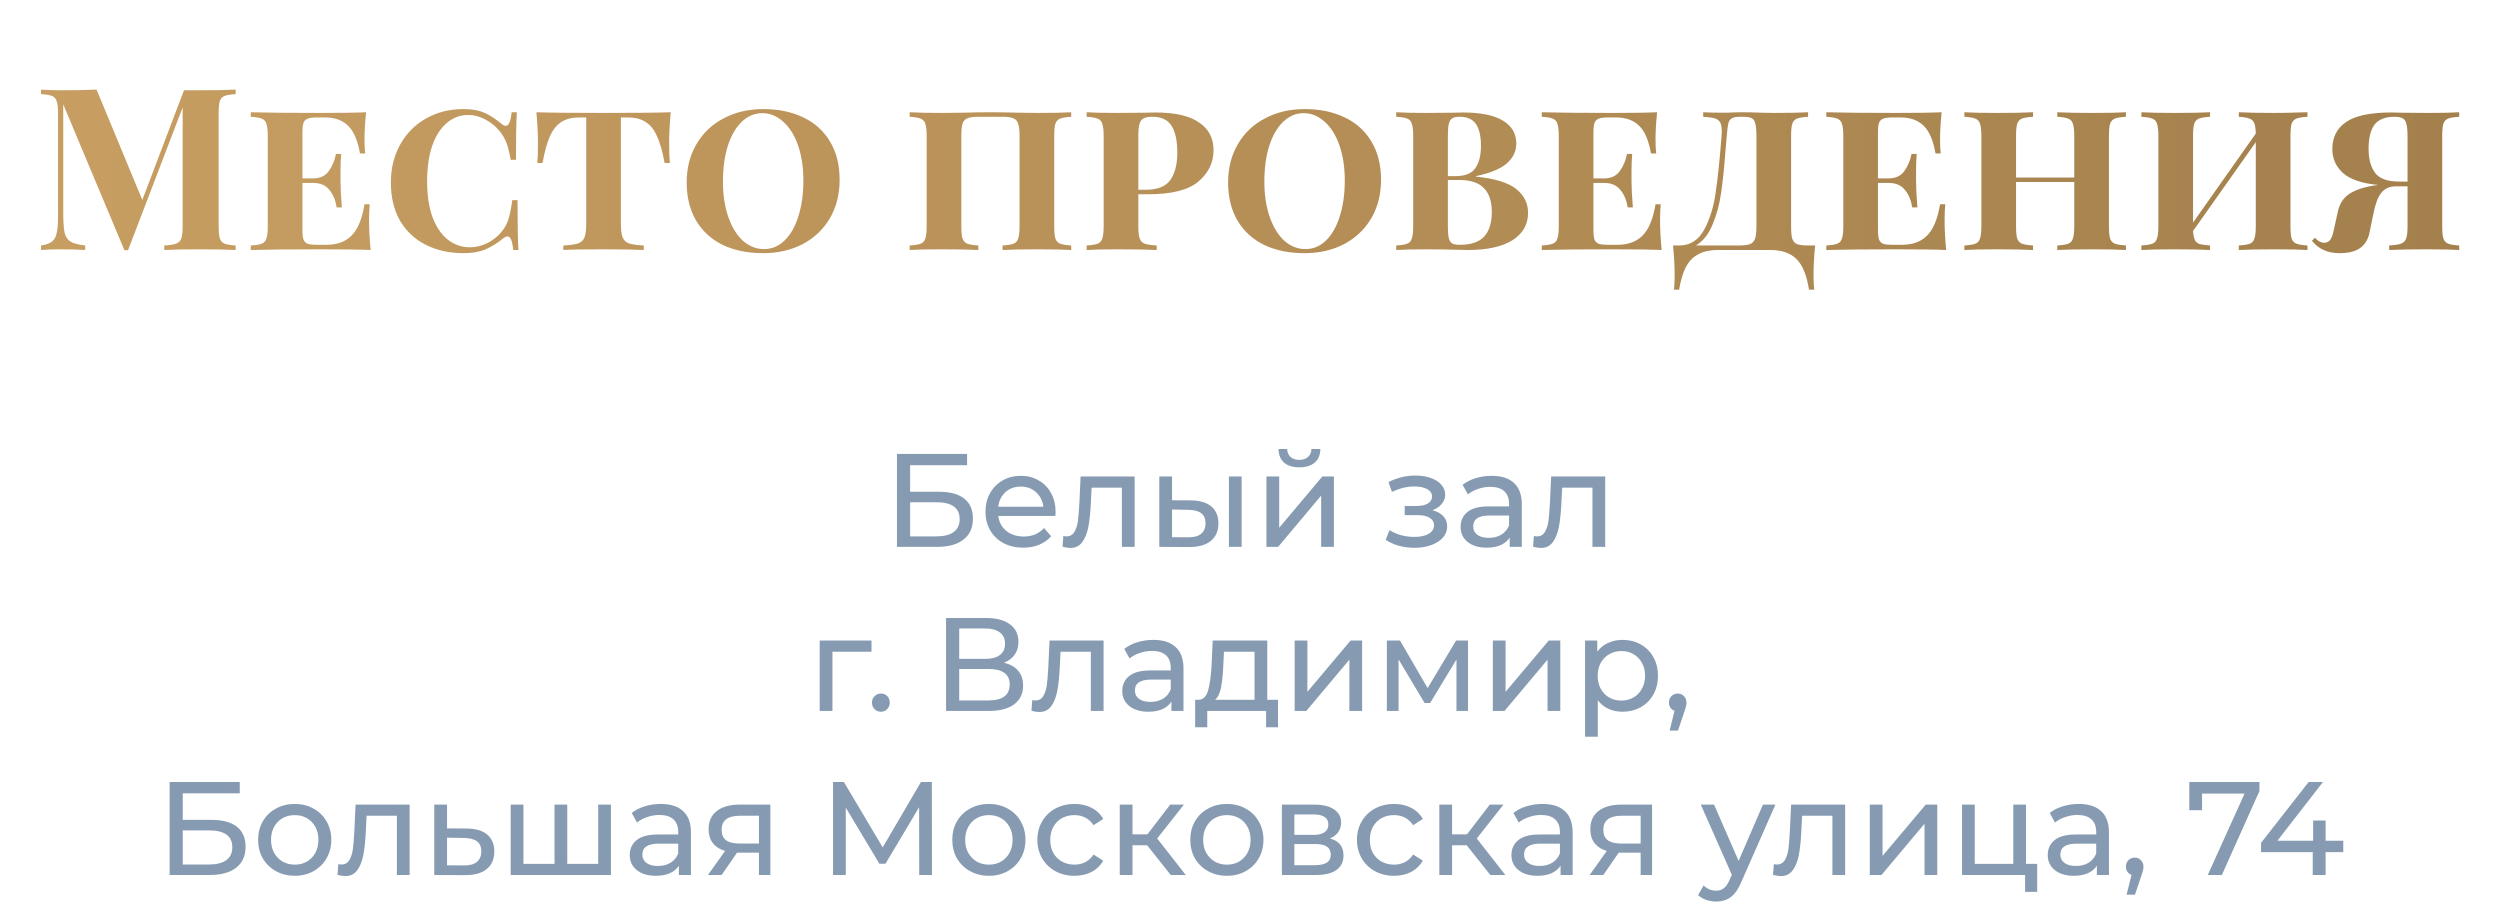
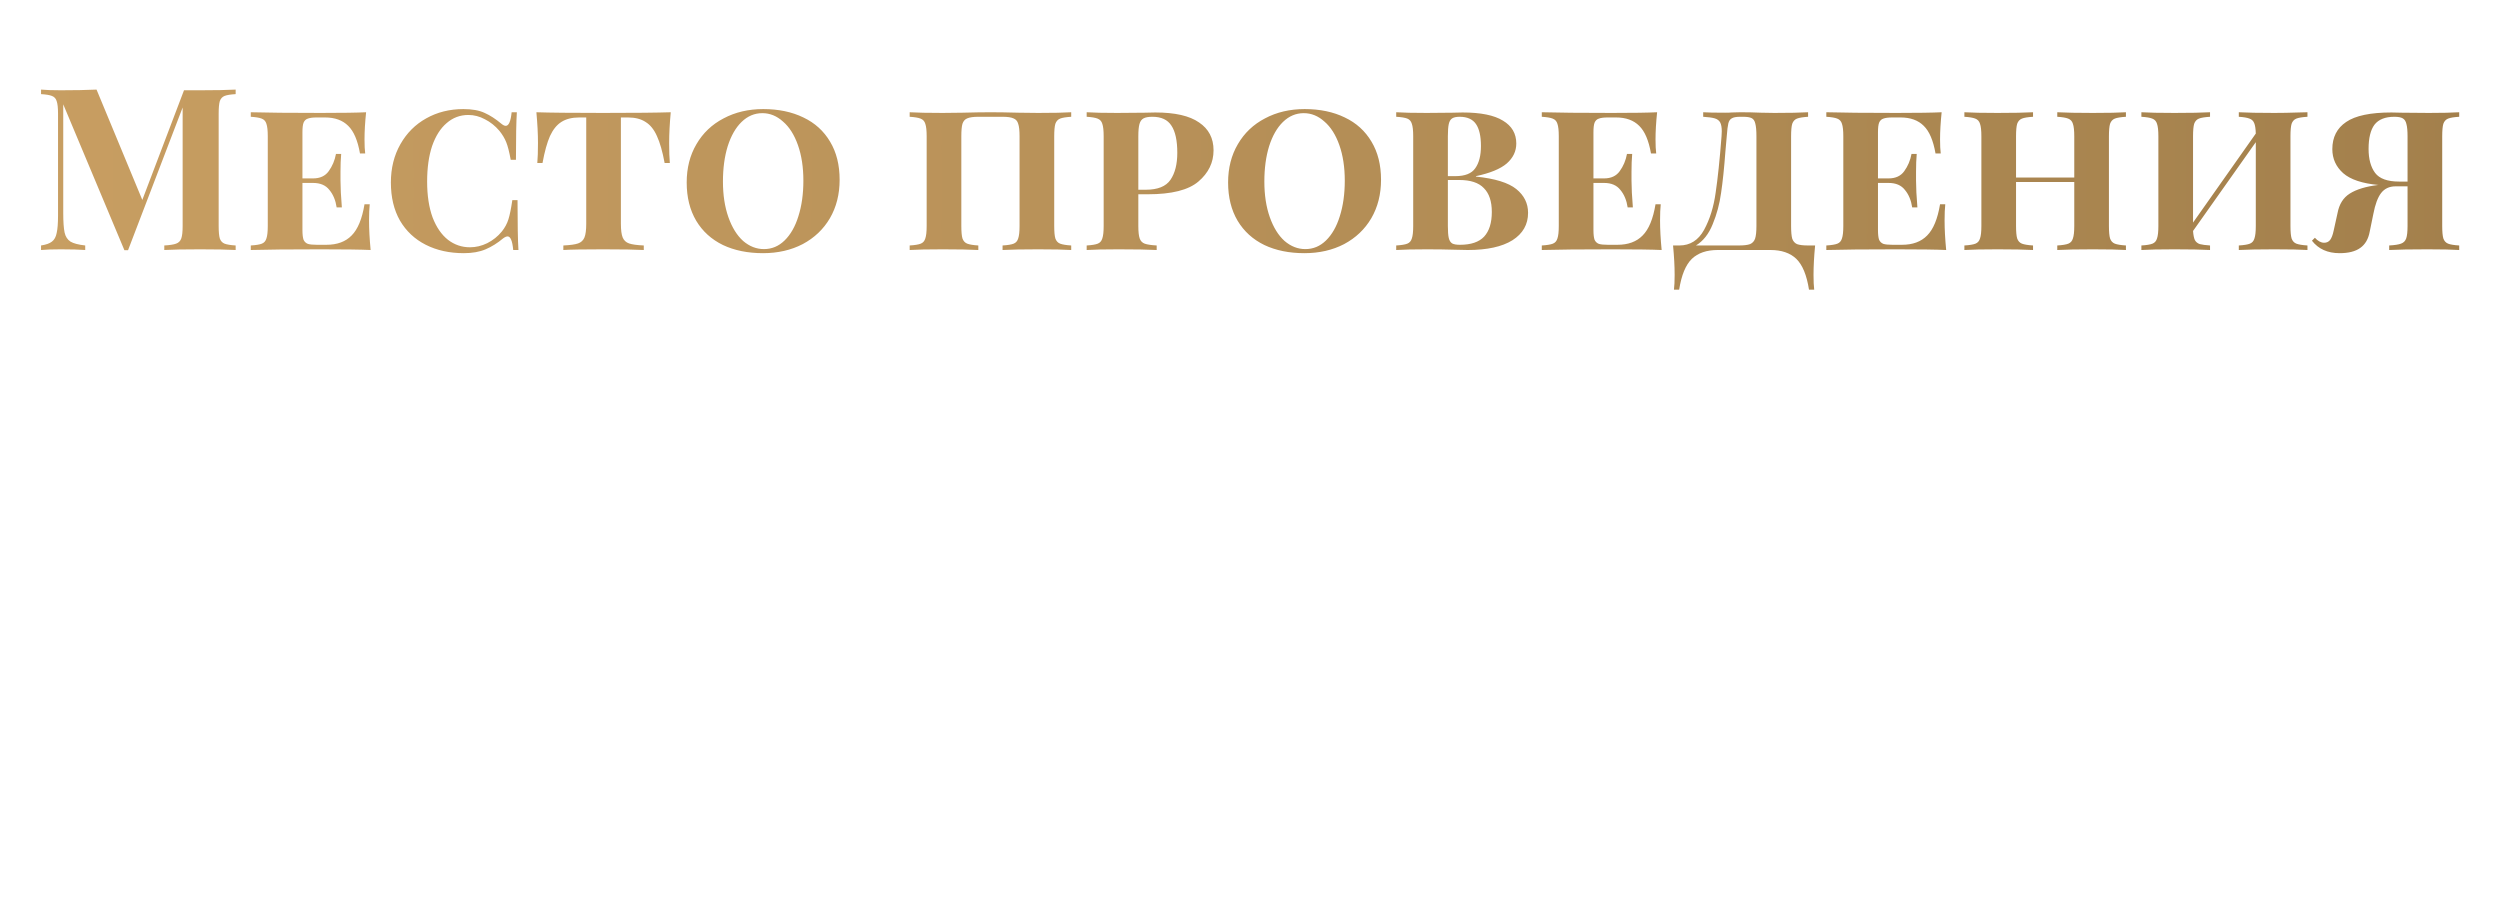
<svg xmlns="http://www.w3.org/2000/svg" width="320" height="116" viewBox="0 0 320 116" fill="none">
  <path d="M30.164 12.048C29.507 12.087 29.033 12.164 28.743 12.28C28.453 12.396 28.25 12.618 28.134 12.947C28.038 13.276 27.989 13.807 27.989 14.542V28.926C27.989 29.661 28.038 30.192 28.134 30.521C28.25 30.85 28.453 31.072 28.743 31.188C29.053 31.304 29.526 31.381 30.164 31.42V32C29.101 31.942 27.583 31.913 25.611 31.913C23.543 31.913 22.015 31.942 21.029 32V31.42C21.725 31.381 22.228 31.304 22.537 31.188C22.866 31.072 23.088 30.85 23.204 30.521C23.32 30.192 23.378 29.661 23.378 28.926V13.759L16.389 32.029H15.925L8.095 13.353V27.244C8.095 28.385 8.153 29.226 8.269 29.767C8.385 30.289 8.637 30.676 9.023 30.927C9.41 31.159 10.038 31.323 10.908 31.42V32C10.154 31.942 9.11 31.913 7.776 31.913C6.713 31.913 5.872 31.942 5.253 32V31.42C5.891 31.323 6.355 31.159 6.645 30.927C6.955 30.695 7.158 30.328 7.254 29.825C7.37 29.322 7.428 28.578 7.428 27.592V14.542C7.428 13.807 7.37 13.276 7.254 12.947C7.158 12.618 6.955 12.396 6.645 12.28C6.355 12.164 5.891 12.087 5.253 12.048V11.468C5.872 11.526 6.713 11.555 7.776 11.555C9.555 11.555 11.082 11.526 12.358 11.468L18.216 25.591L23.552 11.555H25.611C27.583 11.555 29.101 11.526 30.164 11.468V12.048ZM47.238 28.23C47.238 29.332 47.306 30.589 47.441 32C46.185 31.942 44.068 31.913 41.09 31.913C37.108 31.913 34.111 31.942 32.1 32V31.42C32.758 31.381 33.231 31.304 33.521 31.188C33.811 31.072 34.005 30.85 34.101 30.521C34.217 30.192 34.275 29.661 34.275 28.926V17.442C34.275 16.707 34.217 16.176 34.101 15.847C34.005 15.518 33.802 15.296 33.492 15.18C33.202 15.064 32.738 14.987 32.1 14.948V14.368C34.111 14.426 37.108 14.455 41.09 14.455C43.797 14.455 45.721 14.426 46.861 14.368C46.726 15.663 46.658 16.823 46.658 17.848C46.658 18.602 46.687 19.201 46.745 19.646H46.078C45.788 17.983 45.286 16.804 44.57 16.108C43.855 15.393 42.869 15.035 41.612 15.035H40.539C40.037 15.035 39.66 15.083 39.408 15.18C39.157 15.257 38.973 15.431 38.857 15.702C38.761 15.953 38.712 16.359 38.712 16.92V22.836H40.075C40.965 22.836 41.632 22.527 42.076 21.908C42.54 21.27 42.85 20.535 43.004 19.704H43.671C43.613 20.361 43.584 21.115 43.584 21.966V23.126C43.584 23.996 43.642 25.137 43.758 26.548H43.091C42.956 25.639 42.647 24.895 42.163 24.315C41.699 23.716 41.003 23.416 40.075 23.416H38.712V29.448C38.712 30.009 38.761 30.424 38.857 30.695C38.973 30.946 39.157 31.12 39.408 31.217C39.66 31.294 40.037 31.333 40.539 31.333H41.786C43.159 31.333 44.232 30.937 45.005 30.144C45.798 29.351 46.349 28.017 46.658 26.142H47.325C47.267 26.683 47.238 27.379 47.238 28.23ZM59.313 13.962C60.434 13.962 61.343 14.126 62.039 14.455C62.735 14.764 63.45 15.228 64.185 15.847C64.398 16.021 64.582 16.108 64.736 16.108C65.123 16.108 65.374 15.528 65.49 14.368H66.157C66.08 15.528 66.041 17.558 66.041 20.458H65.374C65.181 19.414 64.987 18.66 64.794 18.196C64.601 17.713 64.311 17.229 63.924 16.746C63.383 16.108 62.764 15.615 62.068 15.267C61.392 14.9 60.686 14.716 59.951 14.716C58.888 14.716 57.96 15.064 57.167 15.76C56.374 16.437 55.756 17.413 55.311 18.689C54.886 19.965 54.673 21.483 54.673 23.242C54.673 25.021 54.905 26.548 55.369 27.824C55.852 29.081 56.51 30.038 57.341 30.695C58.172 31.333 59.11 31.652 60.154 31.652C60.908 31.652 61.643 31.478 62.358 31.13C63.093 30.763 63.721 30.26 64.243 29.622C64.63 29.139 64.91 28.617 65.084 28.056C65.258 27.495 65.422 26.683 65.577 25.62H66.244C66.244 28.655 66.283 30.782 66.36 32H65.693C65.635 31.401 65.548 30.966 65.432 30.695C65.316 30.405 65.162 30.26 64.968 30.26C64.814 30.26 64.62 30.347 64.388 30.521C63.673 31.12 62.928 31.584 62.155 31.913C61.382 32.242 60.454 32.406 59.371 32.406C57.535 32.406 55.91 32.048 54.499 31.333C53.088 30.618 51.986 29.583 51.193 28.23C50.42 26.877 50.033 25.253 50.033 23.358C50.033 21.521 50.439 19.888 51.251 18.457C52.063 17.026 53.165 15.924 54.557 15.151C55.968 14.358 57.554 13.962 59.313 13.962ZM85.855 14.368C85.719 15.837 85.652 17.152 85.652 18.312C85.652 19.395 85.681 20.245 85.739 20.864H85.072C84.801 19.395 84.472 18.244 84.086 17.413C83.718 16.582 83.235 15.982 82.636 15.615C82.056 15.228 81.302 15.035 80.374 15.035H79.475V28.636C79.475 29.448 79.552 30.038 79.707 30.405C79.861 30.772 80.132 31.024 80.519 31.159C80.905 31.294 81.534 31.381 82.404 31.42V32C81.36 31.942 79.62 31.913 77.184 31.913C74.728 31.913 73.037 31.942 72.109 32V31.42C72.979 31.381 73.607 31.294 73.994 31.159C74.38 31.024 74.651 30.772 74.806 30.405C74.96 30.038 75.038 29.448 75.038 28.636V15.035H74.139C73.211 15.035 72.447 15.228 71.848 15.615C71.268 15.982 70.784 16.582 70.398 17.413C70.03 18.244 69.711 19.395 69.441 20.864H68.774C68.832 20.245 68.861 19.395 68.861 18.312C68.861 17.152 68.793 15.837 68.658 14.368C70.34 14.426 73.182 14.455 77.184 14.455C81.263 14.455 84.153 14.426 85.855 14.368ZM97.699 13.962C99.651 13.962 101.362 14.32 102.832 15.035C104.301 15.731 105.442 16.765 106.254 18.138C107.066 19.491 107.472 21.115 107.472 23.01C107.472 24.866 107.056 26.509 106.225 27.94C105.393 29.351 104.233 30.453 102.745 31.246C101.256 32.019 99.564 32.406 97.67 32.406C95.717 32.406 94.006 32.058 92.537 31.362C91.067 30.647 89.927 29.612 89.115 28.259C88.303 26.886 87.897 25.253 87.897 23.358C87.897 21.502 88.312 19.868 89.144 18.457C89.975 17.026 91.135 15.924 92.624 15.151C94.112 14.358 95.804 13.962 97.699 13.962ZM97.583 14.484C96.577 14.484 95.688 14.861 94.915 15.615C94.161 16.35 93.571 17.384 93.146 18.718C92.74 20.033 92.537 21.541 92.537 23.242C92.537 24.963 92.769 26.48 93.233 27.795C93.697 29.11 94.325 30.125 95.118 30.84C95.93 31.536 96.819 31.884 97.786 31.884C98.791 31.884 99.671 31.517 100.425 30.782C101.198 30.028 101.788 28.994 102.194 27.679C102.619 26.345 102.832 24.827 102.832 23.126C102.832 21.405 102.6 19.888 102.136 18.573C101.672 17.258 101.034 16.253 100.222 15.557C99.429 14.842 98.549 14.484 97.583 14.484ZM137.115 14.948C136.458 14.987 135.984 15.064 135.694 15.18C135.404 15.296 135.201 15.518 135.085 15.847C134.988 16.176 134.94 16.707 134.94 17.442V28.926C134.94 29.661 134.988 30.192 135.085 30.521C135.201 30.85 135.404 31.072 135.694 31.188C136.003 31.304 136.477 31.381 137.115 31.42V32C136.226 31.942 134.814 31.913 132.881 31.913C130.928 31.913 129.411 31.942 128.328 32V31.42C128.985 31.381 129.459 31.304 129.749 31.188C130.039 31.072 130.232 30.85 130.329 30.521C130.445 30.192 130.503 29.661 130.503 28.926V17.442C130.503 16.707 130.445 16.176 130.329 15.847C130.232 15.499 130.029 15.267 129.72 15.151C129.43 15.016 128.966 14.948 128.328 14.948H125.225C124.587 14.948 124.113 15.016 123.804 15.151C123.514 15.267 123.311 15.499 123.195 15.847C123.098 16.176 123.05 16.707 123.05 17.442V28.926C123.05 29.661 123.098 30.192 123.195 30.521C123.311 30.85 123.514 31.072 123.804 31.188C124.113 31.304 124.587 31.381 125.225 31.42V32C124.162 31.942 122.644 31.913 120.672 31.913C118.777 31.913 117.366 31.942 116.438 32V31.42C117.095 31.381 117.569 31.304 117.859 31.188C118.149 31.072 118.342 30.85 118.439 30.521C118.555 30.192 118.613 29.661 118.613 28.926V17.442C118.613 16.707 118.555 16.176 118.439 15.847C118.342 15.518 118.139 15.296 117.83 15.18C117.54 15.064 117.076 14.987 116.438 14.948V14.368C117.366 14.426 118.777 14.455 120.672 14.455L123.195 14.426C124.626 14.387 125.824 14.368 126.791 14.368C127.758 14.368 128.956 14.387 130.387 14.426L132.881 14.455C134.814 14.455 136.226 14.426 137.115 14.368V14.948ZM145.706 24.866V28.926C145.706 29.661 145.764 30.192 145.88 30.521C145.996 30.85 146.209 31.072 146.518 31.188C146.847 31.304 147.359 31.381 148.055 31.42V32C146.934 31.942 145.3 31.913 143.154 31.913C141.356 31.913 140.003 31.942 139.094 32V31.42C139.752 31.381 140.225 31.304 140.515 31.188C140.805 31.072 140.999 30.85 141.095 30.521C141.211 30.192 141.269 29.661 141.269 28.926V17.442C141.269 16.707 141.211 16.176 141.095 15.847C140.999 15.518 140.796 15.296 140.486 15.18C140.196 15.064 139.732 14.987 139.094 14.948V14.368C140.003 14.426 141.298 14.455 142.98 14.455L146.489 14.426C146.895 14.407 147.359 14.397 147.881 14.397C150.395 14.397 152.26 14.822 153.478 15.673C154.716 16.504 155.334 17.693 155.334 19.24C155.334 20.806 154.687 22.14 153.391 23.242C152.115 24.325 149.969 24.866 146.953 24.866H145.706ZM147.504 14.948C147.002 14.948 146.625 15.016 146.373 15.151C146.122 15.286 145.948 15.528 145.851 15.876C145.755 16.224 145.706 16.746 145.706 17.442V24.286H146.663C148.191 24.286 149.244 23.861 149.824 23.01C150.404 22.159 150.694 21.009 150.694 19.559C150.694 17.993 150.443 16.833 149.94 16.079C149.457 15.325 148.645 14.948 147.504 14.948ZM166.999 13.962C168.951 13.962 170.662 14.32 172.132 15.035C173.601 15.731 174.742 16.765 175.554 18.138C176.366 19.491 176.772 21.115 176.772 23.01C176.772 24.866 176.356 26.509 175.525 27.94C174.693 29.351 173.533 30.453 172.045 31.246C170.556 32.019 168.864 32.406 166.97 32.406C165.017 32.406 163.306 32.058 161.837 31.362C160.367 30.647 159.227 29.612 158.415 28.259C157.603 26.886 157.197 25.253 157.197 23.358C157.197 21.502 157.612 19.868 158.444 18.457C159.275 17.026 160.435 15.924 161.924 15.151C163.412 14.358 165.104 13.962 166.999 13.962ZM166.883 14.484C165.877 14.484 164.988 14.861 164.215 15.615C163.461 16.35 162.871 17.384 162.446 18.718C162.04 20.033 161.837 21.541 161.837 23.242C161.837 24.963 162.069 26.48 162.533 27.795C162.997 29.11 163.625 30.125 164.418 30.84C165.23 31.536 166.119 31.884 167.086 31.884C168.091 31.884 168.971 31.517 169.725 30.782C170.498 30.028 171.088 28.994 171.494 27.679C171.919 26.345 172.132 24.827 172.132 23.126C172.132 21.405 171.9 19.888 171.436 18.573C170.972 17.258 170.334 16.253 169.522 15.557C168.729 14.842 167.849 14.484 166.883 14.484ZM188.923 22.604C191.359 22.855 193.079 23.387 194.085 24.199C195.09 25.011 195.593 26.026 195.593 27.244C195.593 28.733 194.926 29.902 193.592 30.753C192.258 31.584 190.353 32 187.879 32C187.337 32 186.873 31.99 186.487 31.971C185.172 31.932 183.896 31.913 182.659 31.913C180.938 31.913 179.623 31.942 178.715 32V31.42C179.372 31.381 179.846 31.304 180.136 31.188C180.426 31.072 180.619 30.85 180.716 30.521C180.832 30.192 180.89 29.661 180.89 28.926V17.442C180.89 16.707 180.832 16.176 180.716 15.847C180.619 15.518 180.426 15.296 180.136 15.18C179.846 15.064 179.372 14.987 178.715 14.948V14.368C179.623 14.426 180.919 14.455 182.601 14.455L185.907 14.426C186.293 14.407 186.728 14.397 187.212 14.397C189.532 14.397 191.252 14.745 192.374 15.441C193.514 16.118 194.085 17.094 194.085 18.37C194.085 19.356 193.679 20.207 192.867 20.922C192.055 21.618 190.74 22.159 188.923 22.546V22.604ZM186.835 14.948C186.409 14.948 186.09 15.016 185.878 15.151C185.665 15.286 185.52 15.528 185.443 15.876C185.365 16.224 185.327 16.746 185.327 17.442V22.546H186.284C187.521 22.546 188.372 22.208 188.836 21.531C189.319 20.854 189.561 19.907 189.561 18.689C189.561 17.432 189.348 16.495 188.923 15.876C188.497 15.257 187.801 14.948 186.835 14.948ZM186.864 31.333C188.275 31.333 189.309 30.985 189.967 30.289C190.624 29.574 190.953 28.52 190.953 27.128C190.953 25.775 190.614 24.76 189.938 24.083C189.28 23.387 188.227 23.039 186.777 23.039H185.327V28.926C185.327 29.622 185.365 30.134 185.443 30.463C185.52 30.792 185.665 31.024 185.878 31.159C186.09 31.275 186.419 31.333 186.864 31.333ZM212.487 28.23C212.487 29.332 212.555 30.589 212.69 32C211.434 31.942 209.317 31.913 206.339 31.913C202.357 31.913 199.36 31.942 197.349 32V31.42C198.007 31.381 198.48 31.304 198.77 31.188C199.06 31.072 199.254 30.85 199.35 30.521C199.466 30.192 199.524 29.661 199.524 28.926V17.442C199.524 16.707 199.466 16.176 199.35 15.847C199.254 15.518 199.051 15.296 198.741 15.18C198.451 15.064 197.987 14.987 197.349 14.948V14.368C199.36 14.426 202.357 14.455 206.339 14.455C209.046 14.455 210.97 14.426 212.11 14.368C211.975 15.663 211.907 16.823 211.907 17.848C211.907 18.602 211.936 19.201 211.994 19.646H211.327C211.037 17.983 210.535 16.804 209.819 16.108C209.104 15.393 208.118 15.035 206.861 15.035H205.788C205.286 15.035 204.909 15.083 204.657 15.18C204.406 15.257 204.222 15.431 204.106 15.702C204.01 15.953 203.961 16.359 203.961 16.92V22.836H205.324C206.214 22.836 206.881 22.527 207.325 21.908C207.789 21.27 208.099 20.535 208.253 19.704H208.92C208.862 20.361 208.833 21.115 208.833 21.966V23.126C208.833 23.996 208.891 25.137 209.007 26.548H208.34C208.205 25.639 207.896 24.895 207.412 24.315C206.948 23.716 206.252 23.416 205.324 23.416H203.961V29.448C203.961 30.009 204.01 30.424 204.106 30.695C204.222 30.946 204.406 31.12 204.657 31.217C204.909 31.294 205.286 31.333 205.788 31.333H207.035C208.408 31.333 209.481 30.937 210.254 30.144C211.047 29.351 211.598 28.017 211.907 26.142H212.574C212.516 26.683 212.487 27.379 212.487 28.23ZM232.334 31.42C232.199 32.831 232.131 34.088 232.131 35.19C232.131 35.983 232.16 36.611 232.218 37.075H231.551C231.261 35.219 230.72 33.904 229.927 33.131C229.134 32.377 228.032 32 226.621 32H219.864C218.453 32 217.351 32.377 216.558 33.131C215.765 33.904 215.224 35.219 214.934 37.075H214.267C214.325 36.611 214.354 35.983 214.354 35.19C214.354 34.088 214.286 32.831 214.151 31.42H214.963C216.336 31.42 217.389 30.753 218.124 29.419C218.859 28.066 219.352 26.48 219.603 24.663C219.874 22.846 220.125 20.439 220.357 17.442C220.376 17.287 220.386 17.075 220.386 16.804C220.386 16.301 220.318 15.924 220.183 15.673C220.048 15.422 219.816 15.248 219.487 15.151C219.158 15.054 218.665 14.987 218.008 14.948V14.368C218.53 14.407 219.468 14.426 220.821 14.426C221.208 14.426 221.488 14.416 221.662 14.397L222.793 14.368C223.624 14.368 224.504 14.387 225.432 14.426L227.114 14.455C229.009 14.455 230.449 14.426 231.435 14.368V14.948C230.797 14.987 230.323 15.064 230.014 15.18C229.724 15.296 229.521 15.518 229.405 15.847C229.308 16.176 229.26 16.707 229.26 17.442V28.926C229.26 29.661 229.308 30.202 229.405 30.55C229.521 30.879 229.724 31.111 230.014 31.246C230.323 31.362 230.797 31.42 231.435 31.42H232.334ZM224.823 17.442C224.823 16.707 224.775 16.166 224.678 15.818C224.601 15.47 224.446 15.238 224.214 15.122C223.982 15.006 223.615 14.948 223.112 14.948H222.735C222.232 14.948 221.875 15.016 221.662 15.151C221.449 15.267 221.304 15.48 221.227 15.789C221.15 16.098 221.082 16.649 221.024 17.442L220.85 19.414C220.695 21.502 220.512 23.261 220.299 24.692C220.106 26.103 219.748 27.437 219.226 28.694C218.723 29.951 218.008 30.859 217.08 31.42H222.561C223.218 31.42 223.702 31.362 224.011 31.246C224.32 31.111 224.533 30.879 224.649 30.55C224.765 30.202 224.823 29.661 224.823 28.926V17.442ZM248.907 28.23C248.907 29.332 248.975 30.589 249.11 32C247.854 31.942 245.737 31.913 242.759 31.913C238.777 31.913 235.78 31.942 233.769 32V31.42C234.427 31.381 234.9 31.304 235.19 31.188C235.48 31.072 235.674 30.85 235.77 30.521C235.886 30.192 235.944 29.661 235.944 28.926V17.442C235.944 16.707 235.886 16.176 235.77 15.847C235.674 15.518 235.471 15.296 235.161 15.18C234.871 15.064 234.407 14.987 233.769 14.948V14.368C235.78 14.426 238.777 14.455 242.759 14.455C245.466 14.455 247.39 14.426 248.53 14.368C248.395 15.663 248.327 16.823 248.327 17.848C248.327 18.602 248.356 19.201 248.414 19.646H247.747C247.457 17.983 246.955 16.804 246.239 16.108C245.524 15.393 244.538 15.035 243.281 15.035H242.208C241.706 15.035 241.329 15.083 241.077 15.18C240.826 15.257 240.642 15.431 240.526 15.702C240.43 15.953 240.381 16.359 240.381 16.92V22.836H241.744C242.634 22.836 243.301 22.527 243.745 21.908C244.209 21.27 244.519 20.535 244.673 19.704H245.34C245.282 20.361 245.253 21.115 245.253 21.966V23.126C245.253 23.996 245.311 25.137 245.427 26.548H244.76C244.625 25.639 244.316 24.895 243.832 24.315C243.368 23.716 242.672 23.416 241.744 23.416H240.381V29.448C240.381 30.009 240.43 30.424 240.526 30.695C240.642 30.946 240.826 31.12 241.077 31.217C241.329 31.294 241.706 31.333 242.208 31.333H243.455C244.828 31.333 245.901 30.937 246.674 30.144C247.467 29.351 248.018 28.017 248.327 26.142H248.994C248.936 26.683 248.907 27.379 248.907 28.23ZM272.118 14.948C271.461 14.987 270.987 15.064 270.697 15.18C270.407 15.296 270.204 15.518 270.088 15.847C269.991 16.176 269.943 16.707 269.943 17.442V28.926C269.943 29.661 269.991 30.192 270.088 30.521C270.204 30.85 270.407 31.072 270.697 31.188C271.006 31.304 271.48 31.381 272.118 31.42V32C271.229 31.942 269.817 31.913 267.884 31.913C265.931 31.913 264.414 31.942 263.331 32V31.42C263.988 31.381 264.462 31.304 264.752 31.188C265.042 31.072 265.235 30.85 265.332 30.521C265.448 30.192 265.506 29.661 265.506 28.926V23.3H258.053V28.926C258.053 29.661 258.101 30.192 258.198 30.521C258.314 30.85 258.517 31.072 258.807 31.188C259.116 31.304 259.59 31.381 260.228 31.42V32C259.165 31.942 257.647 31.913 255.675 31.913C253.78 31.913 252.369 31.942 251.441 32V31.42C252.098 31.381 252.572 31.304 252.862 31.188C253.152 31.072 253.345 30.85 253.442 30.521C253.558 30.192 253.616 29.661 253.616 28.926V17.442C253.616 16.707 253.558 16.176 253.442 15.847C253.345 15.518 253.142 15.296 252.833 15.18C252.543 15.064 252.079 14.987 251.441 14.948V14.368C252.369 14.426 253.78 14.455 255.675 14.455C257.647 14.455 259.165 14.426 260.228 14.368V14.948C259.571 14.987 259.097 15.064 258.807 15.18C258.517 15.296 258.314 15.518 258.198 15.847C258.101 16.176 258.053 16.707 258.053 17.442V22.72H265.506V17.442C265.506 16.707 265.448 16.176 265.332 15.847C265.235 15.518 265.032 15.296 264.723 15.18C264.433 15.064 263.969 14.987 263.331 14.948V14.368C264.414 14.426 265.931 14.455 267.884 14.455C269.817 14.455 271.229 14.426 272.118 14.368V14.948ZM295.354 14.948C294.697 14.987 294.223 15.064 293.933 15.18C293.643 15.296 293.44 15.518 293.324 15.847C293.228 16.176 293.179 16.707 293.179 17.442V28.926C293.179 29.661 293.228 30.192 293.324 30.521C293.44 30.85 293.643 31.072 293.933 31.188C294.243 31.304 294.716 31.381 295.354 31.42V32C294.465 31.942 293.054 31.913 291.12 31.913C289.168 31.913 287.65 31.942 286.567 32V31.42C287.225 31.381 287.698 31.304 287.988 31.188C288.278 31.072 288.472 30.85 288.568 30.521C288.684 30.192 288.742 29.661 288.742 28.926V18.196L280.709 29.564C280.748 30.086 280.825 30.473 280.941 30.724C281.077 30.975 281.289 31.149 281.579 31.246C281.869 31.323 282.304 31.381 282.884 31.42V32C281.821 31.942 280.303 31.913 278.331 31.913C276.437 31.913 275.025 31.942 274.097 32V31.42C274.755 31.381 275.228 31.304 275.518 31.188C275.808 31.072 276.002 30.85 276.098 30.521C276.214 30.192 276.272 29.661 276.272 28.926V17.442C276.272 16.707 276.214 16.176 276.098 15.847C276.002 15.518 275.799 15.296 275.489 15.18C275.199 15.064 274.735 14.987 274.097 14.948V14.368C275.025 14.426 276.437 14.455 278.331 14.455C280.303 14.455 281.821 14.426 282.884 14.368V14.948C282.227 14.987 281.753 15.064 281.463 15.18C281.173 15.296 280.97 15.518 280.854 15.847C280.758 16.176 280.709 16.707 280.709 17.442V28.491L288.742 17.094C288.723 16.475 288.655 16.031 288.539 15.76C288.423 15.47 288.22 15.277 287.93 15.18C287.64 15.064 287.186 14.987 286.567 14.948V14.368C287.631 14.426 289.148 14.455 291.12 14.455C292.048 14.455 293.073 14.436 294.194 14.397C294.523 14.378 294.91 14.368 295.354 14.368V14.948ZM314.778 14.948C314.121 14.987 313.647 15.064 313.357 15.18C313.067 15.296 312.864 15.518 312.748 15.847C312.651 16.176 312.603 16.707 312.603 17.442V28.926C312.603 29.661 312.651 30.192 312.748 30.521C312.864 30.85 313.067 31.072 313.357 31.188C313.647 31.304 314.121 31.381 314.778 31.42V32C313.889 31.942 312.535 31.913 310.718 31.913C308.591 31.913 306.958 31.942 305.817 32V31.42C306.513 31.381 307.016 31.304 307.325 31.188C307.654 31.072 307.876 30.85 307.992 30.521C308.108 30.192 308.166 29.661 308.166 28.926V23.851H306.629C305.836 23.851 305.218 24.141 304.773 24.721C304.348 25.282 304.019 26.171 303.787 27.389L303.323 29.651C303.149 30.598 302.743 31.294 302.105 31.739C301.486 32.184 300.607 32.406 299.466 32.406C297.939 32.406 296.759 31.874 295.928 30.811L296.305 30.434C296.692 30.859 297.088 31.072 297.494 31.072C297.803 31.072 298.055 30.956 298.248 30.724C298.441 30.473 298.596 30.067 298.712 29.506L299.205 27.273C299.418 26.132 299.94 25.301 300.771 24.779C301.622 24.238 302.83 23.87 304.396 23.677H304.454C302.366 23.484 300.858 22.981 299.93 22.169C299.002 21.338 298.538 20.313 298.538 19.095C298.538 17.568 299.128 16.408 300.307 15.615C301.486 14.803 303.42 14.397 306.107 14.397C306.61 14.397 307.054 14.407 307.441 14.426L310.892 14.455C312.574 14.455 313.869 14.426 314.778 14.368V14.948ZM303.178 19.066C303.178 20.361 303.458 21.386 304.019 22.14C304.58 22.875 305.604 23.242 307.093 23.242H308.166V17.442C308.166 16.746 308.118 16.224 308.021 15.876C307.944 15.528 307.789 15.286 307.557 15.151C307.325 15.016 306.967 14.948 306.484 14.948C305.305 14.948 304.454 15.286 303.932 15.963C303.429 16.64 303.178 17.674 303.178 19.066Z" fill="url(#paint0_linear_3103_5501)" />
-   <path d="M114.812 58.1H123.788V59.545H116.495V62.945H120.201C121.618 62.945 122.695 63.24 123.431 63.829C124.168 64.418 124.536 65.268 124.536 66.379C124.536 67.546 124.134 68.442 123.329 69.065C122.536 69.688 121.397 70 119.912 70H114.812V58.1ZM119.844 68.657C120.819 68.657 121.561 68.47 122.071 68.096C122.581 67.722 122.836 67.172 122.836 66.447C122.836 65.008 121.839 64.288 119.844 64.288H116.495V68.657H119.844ZM135.118 65.546C135.118 65.671 135.107 65.835 135.084 66.039H127.774C127.876 66.832 128.222 67.473 128.811 67.96C129.412 68.436 130.154 68.674 131.038 68.674C132.115 68.674 132.982 68.311 133.639 67.586L134.54 68.64C134.132 69.116 133.622 69.479 133.01 69.728C132.409 69.977 131.735 70.102 130.987 70.102C130.035 70.102 129.191 69.909 128.454 69.524C127.717 69.127 127.145 68.578 126.737 67.875C126.34 67.172 126.142 66.379 126.142 65.495C126.142 64.622 126.335 63.835 126.72 63.132C127.117 62.429 127.655 61.885 128.335 61.5C129.026 61.103 129.803 60.905 130.664 60.905C131.525 60.905 132.29 61.103 132.959 61.5C133.639 61.885 134.166 62.429 134.54 63.132C134.925 63.835 135.118 64.639 135.118 65.546ZM130.664 62.282C129.882 62.282 129.225 62.52 128.692 62.996C128.171 63.472 127.865 64.095 127.774 64.866H133.554C133.463 64.107 133.152 63.489 132.619 63.013C132.098 62.526 131.446 62.282 130.664 62.282ZM145.235 60.99V70H143.603V62.418H139.727L139.625 64.424C139.569 65.637 139.461 66.651 139.302 67.467C139.144 68.272 138.883 68.918 138.52 69.405C138.158 69.892 137.653 70.136 137.007 70.136C136.713 70.136 136.378 70.085 136.004 69.983L136.106 68.606C136.254 68.64 136.39 68.657 136.514 68.657C136.968 68.657 137.308 68.459 137.534 68.062C137.761 67.665 137.908 67.195 137.976 66.651C138.044 66.107 138.107 65.331 138.163 64.322L138.316 60.99H145.235ZM152.454 64.05C153.587 64.061 154.454 64.322 155.055 64.832C155.656 65.342 155.956 66.062 155.956 66.991C155.956 67.966 155.627 68.719 154.97 69.252C154.324 69.773 153.395 70.028 152.182 70.017L148.391 70V60.99H150.023V64.033L152.454 64.05ZM157.299 60.99H158.931V70H157.299V60.99ZM152.063 68.776C152.8 68.787 153.355 68.64 153.729 68.334C154.114 68.028 154.307 67.575 154.307 66.974C154.307 66.385 154.12 65.954 153.746 65.682C153.372 65.41 152.811 65.268 152.063 65.257L150.023 65.223V68.759L152.063 68.776ZM162.104 60.99H163.736V67.552L169.261 60.99H170.74V70H169.108V63.438L163.6 70H162.104V60.99ZM166.32 59.817C165.481 59.817 164.83 59.619 164.365 59.222C163.9 58.814 163.662 58.23 163.651 57.471H164.756C164.767 57.89 164.909 58.23 165.181 58.491C165.464 58.74 165.838 58.865 166.303 58.865C166.768 58.865 167.142 58.74 167.425 58.491C167.708 58.23 167.856 57.89 167.867 57.471H169.006C168.995 58.23 168.751 58.814 168.275 59.222C167.799 59.619 167.147 59.817 166.32 59.817ZM183.352 65.308C183.953 65.467 184.417 65.722 184.746 66.073C185.075 66.424 185.239 66.861 185.239 67.382C185.239 67.915 185.058 68.391 184.695 68.81C184.332 69.218 183.828 69.541 183.182 69.779C182.547 70.006 181.833 70.119 181.04 70.119C180.371 70.119 179.714 70.034 179.068 69.864C178.433 69.683 177.867 69.428 177.368 69.099L177.861 67.858C178.292 68.13 178.785 68.345 179.34 68.504C179.895 68.651 180.456 68.725 181.023 68.725C181.794 68.725 182.406 68.595 182.859 68.334C183.324 68.062 183.556 67.699 183.556 67.246C183.556 66.827 183.369 66.504 182.995 66.277C182.632 66.05 182.117 65.937 181.448 65.937H179.799V64.764H181.329C181.941 64.764 182.423 64.656 182.774 64.441C183.125 64.226 183.301 63.931 183.301 63.557C183.301 63.149 183.091 62.832 182.672 62.605C182.264 62.378 181.709 62.265 181.006 62.265C180.111 62.265 179.164 62.497 178.167 62.962L177.725 61.704C178.824 61.149 179.975 60.871 181.176 60.871C181.901 60.871 182.553 60.973 183.131 61.177C183.709 61.381 184.162 61.67 184.491 62.044C184.82 62.418 184.984 62.843 184.984 63.319C184.984 63.761 184.837 64.158 184.542 64.509C184.247 64.86 183.851 65.127 183.352 65.308ZM190.933 60.905C192.18 60.905 193.132 61.211 193.789 61.823C194.458 62.435 194.792 63.347 194.792 64.56V70H193.245V68.81C192.973 69.229 192.582 69.552 192.072 69.779C191.573 69.994 190.978 70.102 190.287 70.102C189.278 70.102 188.468 69.858 187.856 69.371C187.255 68.884 186.955 68.243 186.955 67.45C186.955 66.657 187.244 66.022 187.822 65.546C188.4 65.059 189.318 64.815 190.576 64.815H193.16V64.492C193.16 63.789 192.956 63.251 192.548 62.877C192.14 62.503 191.539 62.316 190.746 62.316C190.213 62.316 189.692 62.407 189.182 62.588C188.672 62.758 188.241 62.99 187.89 63.285L187.21 62.061C187.675 61.687 188.23 61.404 188.876 61.211C189.522 61.007 190.208 60.905 190.933 60.905ZM190.559 68.844C191.182 68.844 191.721 68.708 192.174 68.436C192.627 68.153 192.956 67.756 193.16 67.246V65.988H190.644C189.261 65.988 188.57 66.453 188.57 67.382C188.57 67.835 188.746 68.192 189.097 68.453C189.448 68.714 189.936 68.844 190.559 68.844ZM205.466 60.99V70H203.834V62.418H199.958L199.856 64.424C199.799 65.637 199.692 66.651 199.533 67.467C199.374 68.272 199.114 68.918 198.751 69.405C198.388 69.892 197.884 70.136 197.238 70.136C196.943 70.136 196.609 70.085 196.235 69.983L196.337 68.606C196.484 68.64 196.62 68.657 196.745 68.657C197.198 68.657 197.538 68.459 197.765 68.062C197.992 67.665 198.139 67.195 198.207 66.651C198.275 66.107 198.337 65.331 198.394 64.322L198.547 60.99H205.466ZM111.55 83.418H106.552V91H104.92V81.99H111.55V83.418ZM112.764 91.102C112.447 91.102 112.175 90.994 111.948 90.779C111.722 90.552 111.608 90.269 111.608 89.929C111.608 89.6 111.722 89.328 111.948 89.113C112.175 88.886 112.447 88.773 112.764 88.773C113.082 88.773 113.348 88.881 113.563 89.096C113.779 89.311 113.886 89.589 113.886 89.929C113.886 90.269 113.773 90.552 113.546 90.779C113.331 90.994 113.07 91.102 112.764 91.102ZM128.508 84.829C129.313 85.022 129.919 85.367 130.327 85.866C130.746 86.353 130.956 86.982 130.956 87.753C130.956 88.784 130.576 89.583 129.817 90.15C129.069 90.717 127.975 91 126.536 91H121.096V79.1H126.213C127.516 79.1 128.531 79.366 129.256 79.899C129.993 80.42 130.361 81.174 130.361 82.16C130.361 82.806 130.197 83.356 129.868 83.809C129.551 84.262 129.097 84.602 128.508 84.829ZM122.779 84.336H126.094C126.921 84.336 127.55 84.172 127.981 83.843C128.423 83.514 128.644 83.033 128.644 82.398C128.644 81.763 128.423 81.282 127.981 80.953C127.539 80.613 126.91 80.443 126.094 80.443H122.779V84.336ZM126.502 89.657C128.327 89.657 129.239 88.977 129.239 87.617C129.239 86.937 129.007 86.438 128.542 86.121C128.089 85.792 127.409 85.628 126.502 85.628H122.779V89.657H126.502ZM141.259 81.99V91H139.627V83.418H135.751L135.649 85.424C135.593 86.637 135.485 87.651 135.326 88.467C135.168 89.272 134.907 89.918 134.544 90.405C134.182 90.892 133.677 91.136 133.031 91.136C132.737 91.136 132.402 91.085 132.028 90.983L132.13 89.606C132.278 89.64 132.414 89.657 132.538 89.657C132.992 89.657 133.332 89.459 133.558 89.062C133.785 88.665 133.932 88.195 134 87.651C134.068 87.107 134.131 86.331 134.187 85.322L134.34 81.99H141.259ZM147.628 81.905C148.875 81.905 149.827 82.211 150.484 82.823C151.153 83.435 151.487 84.347 151.487 85.56V91H149.94V89.81C149.668 90.229 149.277 90.552 148.767 90.779C148.268 90.994 147.673 91.102 146.982 91.102C145.973 91.102 145.163 90.858 144.551 90.371C143.95 89.884 143.65 89.243 143.65 88.45C143.65 87.657 143.939 87.022 144.517 86.546C145.095 86.059 146.013 85.815 147.271 85.815H149.855V85.492C149.855 84.789 149.651 84.251 149.243 83.877C148.835 83.503 148.234 83.316 147.441 83.316C146.908 83.316 146.387 83.407 145.877 83.588C145.367 83.758 144.936 83.99 144.585 84.285L143.905 83.061C144.37 82.687 144.925 82.404 145.571 82.211C146.217 82.007 146.903 81.905 147.628 81.905ZM147.254 89.844C147.877 89.844 148.416 89.708 148.869 89.436C149.322 89.153 149.651 88.756 149.855 88.246V86.988H147.339C145.956 86.988 145.265 87.453 145.265 88.382C145.265 88.835 145.441 89.192 145.792 89.453C146.143 89.714 146.631 89.844 147.254 89.844ZM163.589 89.572V93.091H162.059V91H154.528V93.091H152.981V89.572H153.457C154.035 89.538 154.431 89.13 154.647 88.348C154.862 87.566 155.009 86.461 155.089 85.033L155.225 81.99H162.212V89.572H163.589ZM156.585 85.152C156.539 86.285 156.443 87.226 156.296 87.974C156.16 88.711 155.905 89.243 155.531 89.572H160.58V83.418H156.67L156.585 85.152ZM165.715 81.99H167.347V88.552L172.872 81.99H174.351V91H172.719V84.438L167.211 91H165.715V81.99ZM187.906 81.99V91H186.427V84.421L183.061 89.98H182.347L179.015 84.404V91H177.519V81.99H179.202L182.738 88.076L186.376 81.99H187.906ZM191.082 81.99H192.714V88.552L198.239 81.99H199.718V91H198.086V84.438L192.578 91H191.082V81.99ZM207.663 81.905C208.535 81.905 209.317 82.098 210.009 82.483C210.7 82.868 211.238 83.407 211.624 84.098C212.02 84.789 212.219 85.588 212.219 86.495C212.219 87.402 212.02 88.206 211.624 88.909C211.238 89.6 210.7 90.139 210.009 90.524C209.317 90.909 208.535 91.102 207.663 91.102C207.017 91.102 206.422 90.977 205.878 90.728C205.345 90.479 204.892 90.116 204.518 89.64V94.298H202.886V81.99H204.45V83.418C204.812 82.919 205.271 82.545 205.827 82.296C206.382 82.035 206.994 81.905 207.663 81.905ZM207.527 89.674C208.105 89.674 208.62 89.544 209.074 89.283C209.538 89.011 209.901 88.637 210.162 88.161C210.434 87.674 210.57 87.118 210.57 86.495C210.57 85.872 210.434 85.322 210.162 84.846C209.901 84.359 209.538 83.985 209.074 83.724C208.62 83.463 208.105 83.333 207.527 83.333C206.96 83.333 206.444 83.469 205.98 83.741C205.526 84.002 205.164 84.37 204.892 84.846C204.631 85.322 204.501 85.872 204.501 86.495C204.501 87.118 204.631 87.674 204.892 88.161C205.152 88.637 205.515 89.011 205.98 89.283C206.444 89.544 206.96 89.674 207.527 89.674ZM214.765 88.773C215.082 88.773 215.343 88.886 215.547 89.113C215.762 89.328 215.87 89.6 215.87 89.929C215.87 90.099 215.847 90.263 215.802 90.422C215.768 90.581 215.694 90.824 215.581 91.153L214.782 93.516H213.711L214.34 90.983C214.124 90.904 213.949 90.773 213.813 90.592C213.688 90.399 213.626 90.178 213.626 89.929C213.626 89.589 213.733 89.311 213.949 89.096C214.164 88.881 214.436 88.773 214.765 88.773ZM21.711 100.1H30.687V101.545H23.394V104.945H27.1C28.517 104.945 29.593 105.24 30.33 105.829C31.067 106.418 31.435 107.268 31.435 108.379C31.435 109.546 31.033 110.442 30.228 111.065C29.435 111.688 28.296 112 26.811 112H21.711V100.1ZM26.743 110.657C27.718 110.657 28.46 110.47 28.97 110.096C29.48 109.722 29.735 109.172 29.735 108.447C29.735 107.008 28.738 106.288 26.743 106.288H23.394V110.657H26.743ZM37.733 112.102C36.837 112.102 36.032 111.904 35.319 111.507C34.605 111.11 34.044 110.566 33.636 109.875C33.239 109.172 33.041 108.379 33.041 107.495C33.041 106.611 33.239 105.823 33.636 105.132C34.044 104.429 34.605 103.885 35.319 103.5C36.032 103.103 36.837 102.905 37.733 102.905C38.628 102.905 39.427 103.103 40.13 103.5C40.843 103.885 41.399 104.429 41.795 105.132C42.203 105.823 42.407 106.611 42.407 107.495C42.407 108.379 42.203 109.172 41.795 109.875C41.399 110.566 40.843 111.11 40.13 111.507C39.427 111.904 38.628 112.102 37.733 112.102ZM37.733 110.674C38.31 110.674 38.826 110.544 39.279 110.283C39.744 110.011 40.107 109.637 40.367 109.161C40.628 108.674 40.758 108.118 40.758 107.495C40.758 106.872 40.628 106.322 40.367 105.846C40.107 105.359 39.744 104.985 39.279 104.724C38.826 104.463 38.31 104.333 37.733 104.333C37.154 104.333 36.633 104.463 36.169 104.724C35.715 104.985 35.352 105.359 35.081 105.846C34.82 106.322 34.69 106.872 34.69 107.495C34.69 108.118 34.82 108.674 35.081 109.161C35.352 109.637 35.715 110.011 36.169 110.283C36.633 110.544 37.154 110.674 37.733 110.674ZM52.433 102.99V112H50.801V104.418H46.925L46.823 106.424C46.766 107.637 46.658 108.651 46.5 109.467C46.341 110.272 46.08 110.918 45.718 111.405C45.355 111.892 44.851 112.136 44.205 112.136C43.91 112.136 43.576 112.085 43.202 111.983L43.304 110.606C43.451 110.64 43.587 110.657 43.712 110.657C44.165 110.657 44.505 110.459 44.732 110.062C44.958 109.665 45.106 109.195 45.174 108.651C45.242 108.107 45.304 107.331 45.361 106.322L45.514 102.99H52.433ZM59.753 106.05C60.898 106.061 61.771 106.322 62.371 106.832C62.972 107.342 63.272 108.062 63.272 108.991C63.272 109.966 62.944 110.719 62.286 111.252C61.64 111.773 60.711 112.028 59.498 112.017L55.588 112V102.99H57.22V106.033L59.753 106.05ZM59.362 110.776C60.099 110.787 60.654 110.64 61.028 110.334C61.414 110.028 61.606 109.575 61.606 108.974C61.606 108.385 61.419 107.954 61.045 107.682C60.683 107.41 60.122 107.268 59.362 107.257L57.22 107.223V110.759L59.362 110.776ZM78.202 102.99V112H65.367V102.99H66.999V110.572H70.977V102.99H72.609V110.572H76.57V102.99H78.202ZM84.584 102.905C85.83 102.905 86.782 103.211 87.44 103.823C88.108 104.435 88.443 105.347 88.443 106.56V112H86.896V110.81C86.624 111.229 86.233 111.552 85.723 111.779C85.224 111.994 84.629 112.102 83.938 112.102C82.929 112.102 82.119 111.858 81.507 111.371C80.906 110.884 80.606 110.243 80.606 109.45C80.606 108.657 80.895 108.022 81.473 107.546C82.051 107.059 82.969 106.815 84.227 106.815H86.811V106.492C86.811 105.789 86.607 105.251 86.199 104.877C85.791 104.503 85.19 104.316 84.397 104.316C83.864 104.316 83.343 104.407 82.833 104.588C82.323 104.758 81.892 104.99 81.541 105.285L80.861 104.061C81.325 103.687 81.881 103.404 82.527 103.211C83.173 103.007 83.858 102.905 84.584 102.905ZM84.21 110.844C84.833 110.844 85.371 110.708 85.825 110.436C86.278 110.153 86.607 109.756 86.811 109.246V107.988H84.295C82.912 107.988 82.221 108.453 82.221 109.382C82.221 109.835 82.396 110.192 82.748 110.453C83.099 110.714 83.586 110.844 84.21 110.844ZM98.606 102.99V112H97.144V109.144H94.526H94.339L92.367 112H90.616L92.809 108.923C92.129 108.719 91.608 108.385 91.245 107.92C90.883 107.444 90.701 106.855 90.701 106.152C90.701 105.121 91.053 104.339 91.755 103.806C92.458 103.262 93.427 102.99 94.662 102.99H98.606ZM92.367 106.203C92.367 106.804 92.554 107.251 92.928 107.546C93.314 107.829 93.886 107.971 94.645 107.971H97.144V104.418H94.713C93.149 104.418 92.367 105.013 92.367 106.203ZM117.661 112L117.644 103.33L113.343 110.555H112.561L108.26 103.381V112H106.628V100.1H108.022L112.986 108.464L117.882 100.1H119.276L119.293 112H117.661ZM126.584 112.102C125.689 112.102 124.884 111.904 124.17 111.507C123.456 111.11 122.895 110.566 122.487 109.875C122.09 109.172 121.892 108.379 121.892 107.495C121.892 106.611 122.09 105.823 122.487 105.132C122.895 104.429 123.456 103.885 124.17 103.5C124.884 103.103 125.689 102.905 126.584 102.905C127.479 102.905 128.278 103.103 128.981 103.5C129.695 103.885 130.25 104.429 130.647 105.132C131.055 105.823 131.259 106.611 131.259 107.495C131.259 108.379 131.055 109.172 130.647 109.875C130.25 110.566 129.695 111.11 128.981 111.507C128.278 111.904 127.479 112.102 126.584 112.102ZM126.584 110.674C127.162 110.674 127.678 110.544 128.131 110.283C128.596 110.011 128.958 109.637 129.219 109.161C129.48 108.674 129.61 108.118 129.61 107.495C129.61 106.872 129.48 106.322 129.219 105.846C128.958 105.359 128.596 104.985 128.131 104.724C127.678 104.463 127.162 104.333 126.584 104.333C126.006 104.333 125.485 104.463 125.02 104.724C124.567 104.985 124.204 105.359 123.932 105.846C123.671 106.322 123.541 106.872 123.541 107.495C123.541 108.118 123.671 108.674 123.932 109.161C124.204 109.637 124.567 110.011 125.02 110.283C125.485 110.544 126.006 110.674 126.584 110.674ZM137.543 112.102C136.625 112.102 135.803 111.904 135.078 111.507C134.364 111.11 133.803 110.566 133.395 109.875C132.987 109.172 132.783 108.379 132.783 107.495C132.783 106.611 132.987 105.823 133.395 105.132C133.803 104.429 134.364 103.885 135.078 103.5C135.803 103.103 136.625 102.905 137.543 102.905C138.359 102.905 139.084 103.069 139.719 103.398C140.365 103.727 140.863 104.203 141.215 104.826L139.974 105.625C139.69 105.194 139.339 104.871 138.92 104.656C138.5 104.441 138.036 104.333 137.526 104.333C136.936 104.333 136.404 104.463 135.928 104.724C135.463 104.985 135.095 105.359 134.823 105.846C134.562 106.322 134.432 106.872 134.432 107.495C134.432 108.13 134.562 108.691 134.823 109.178C135.095 109.654 135.463 110.022 135.928 110.283C136.404 110.544 136.936 110.674 137.526 110.674C138.036 110.674 138.5 110.566 138.92 110.351C139.339 110.136 139.69 109.813 139.974 109.382L141.215 110.164C140.863 110.787 140.365 111.269 139.719 111.609C139.084 111.938 138.359 112.102 137.543 112.102ZM146.83 108.192H144.96V112H143.328V102.99H144.96V106.798H146.864L149.788 102.99H151.539L148.122 107.325L151.777 112H149.856L146.83 108.192ZM157.048 112.102C156.153 112.102 155.348 111.904 154.634 111.507C153.92 111.11 153.359 110.566 152.951 109.875C152.554 109.172 152.356 108.379 152.356 107.495C152.356 106.611 152.554 105.823 152.951 105.132C153.359 104.429 153.92 103.885 154.634 103.5C155.348 103.103 156.153 102.905 157.048 102.905C157.943 102.905 158.742 103.103 159.445 103.5C160.159 103.885 160.714 104.429 161.111 105.132C161.519 105.823 161.723 106.611 161.723 107.495C161.723 108.379 161.519 109.172 161.111 109.875C160.714 110.566 160.159 111.11 159.445 111.507C158.742 111.904 157.943 112.102 157.048 112.102ZM157.048 110.674C157.626 110.674 158.142 110.544 158.595 110.283C159.06 110.011 159.422 109.637 159.683 109.161C159.944 108.674 160.074 108.118 160.074 107.495C160.074 106.872 159.944 106.322 159.683 105.846C159.422 105.359 159.06 104.985 158.595 104.724C158.142 104.463 157.626 104.333 157.048 104.333C156.47 104.333 155.949 104.463 155.484 104.724C155.031 104.985 154.668 105.359 154.396 105.846C154.135 106.322 154.005 106.872 154.005 107.495C154.005 108.118 154.135 108.674 154.396 109.161C154.668 109.637 155.031 110.011 155.484 110.283C155.949 110.544 156.47 110.674 157.048 110.674ZM170.217 107.325C171.384 107.62 171.968 108.351 171.968 109.518C171.968 110.311 171.667 110.923 171.067 111.354C170.477 111.785 169.593 112 168.415 112H164.08V102.99H168.262C169.327 102.99 170.16 103.194 170.761 103.602C171.361 103.999 171.662 104.565 171.662 105.302C171.662 105.778 171.531 106.192 171.271 106.543C171.021 106.883 170.67 107.144 170.217 107.325ZM165.678 106.866H168.126C168.749 106.866 169.219 106.753 169.537 106.526C169.865 106.299 170.03 105.971 170.03 105.54C170.03 104.679 169.395 104.248 168.126 104.248H165.678V106.866ZM168.296 110.742C168.976 110.742 169.486 110.634 169.826 110.419C170.166 110.204 170.336 109.869 170.336 109.416C170.336 108.951 170.177 108.606 169.86 108.379C169.554 108.152 169.066 108.039 168.398 108.039H165.678V110.742H168.296ZM178.449 112.102C177.531 112.102 176.709 111.904 175.984 111.507C175.27 111.11 174.709 110.566 174.301 109.875C173.893 109.172 173.689 108.379 173.689 107.495C173.689 106.611 173.893 105.823 174.301 105.132C174.709 104.429 175.27 103.885 175.984 103.5C176.709 103.103 177.531 102.905 178.449 102.905C179.265 102.905 179.99 103.069 180.625 103.398C181.271 103.727 181.77 104.203 182.121 104.826L180.88 105.625C180.597 105.194 180.245 104.871 179.826 104.656C179.407 104.441 178.942 104.333 178.432 104.333C177.843 104.333 177.31 104.463 176.834 104.724C176.369 104.985 176.001 105.359 175.729 105.846C175.468 106.322 175.338 106.872 175.338 107.495C175.338 108.13 175.468 108.691 175.729 109.178C176.001 109.654 176.369 110.022 176.834 110.283C177.31 110.544 177.843 110.674 178.432 110.674C178.942 110.674 179.407 110.566 179.826 110.351C180.245 110.136 180.597 109.813 180.88 109.382L182.121 110.164C181.77 110.787 181.271 111.269 180.625 111.609C179.99 111.938 179.265 112.102 178.449 112.102ZM187.736 108.192H185.866V112H184.234V102.99H185.866V106.798H187.77L190.694 102.99H192.445L189.028 107.325L192.683 112H190.762L187.736 108.192ZM197.441 102.905C198.688 102.905 199.64 103.211 200.297 103.823C200.966 104.435 201.3 105.347 201.3 106.56V112H199.753V110.81C199.481 111.229 199.09 111.552 198.58 111.779C198.081 111.994 197.486 112.102 196.795 112.102C195.786 112.102 194.976 111.858 194.364 111.371C193.763 110.884 193.463 110.243 193.463 109.45C193.463 108.657 193.752 108.022 194.33 107.546C194.908 107.059 195.826 106.815 197.084 106.815H199.668V106.492C199.668 105.789 199.464 105.251 199.056 104.877C198.648 104.503 198.047 104.316 197.254 104.316C196.721 104.316 196.2 104.407 195.69 104.588C195.18 104.758 194.749 104.99 194.398 105.285L193.718 104.061C194.183 103.687 194.738 103.404 195.384 103.211C196.03 103.007 196.716 102.905 197.441 102.905ZM197.067 110.844C197.69 110.844 198.229 110.708 198.682 110.436C199.135 110.153 199.464 109.756 199.668 109.246V107.988H197.152C195.769 107.988 195.078 108.453 195.078 109.382C195.078 109.835 195.254 110.192 195.605 110.453C195.956 110.714 196.444 110.844 197.067 110.844ZM211.464 102.99V112H210.002V109.144H207.384H207.197L205.225 112H203.474L205.667 108.923C204.987 108.719 204.465 108.385 204.103 107.92C203.74 107.444 203.559 106.855 203.559 106.152C203.559 105.121 203.91 104.339 204.613 103.806C205.315 103.262 206.284 102.99 207.52 102.99H211.464ZM205.225 106.203C205.225 106.804 205.412 107.251 205.786 107.546C206.171 107.829 206.743 107.971 207.503 107.971H210.002V104.418H207.571C206.007 104.418 205.225 105.013 205.225 106.203ZM227.254 102.99L222.885 112.901C222.5 113.819 222.047 114.465 221.525 114.839C221.015 115.213 220.398 115.4 219.672 115.4C219.23 115.4 218.8 115.326 218.38 115.179C217.972 115.043 217.632 114.839 217.36 114.567L218.057 113.343C218.522 113.785 219.06 114.006 219.672 114.006C220.069 114.006 220.398 113.898 220.658 113.683C220.93 113.479 221.174 113.122 221.389 112.612L221.678 111.983L217.7 102.99H219.4L222.545 110.198L225.656 102.99H227.254ZM236.179 102.99V112H234.547V104.418H230.671L230.569 106.424C230.512 107.637 230.404 108.651 230.246 109.467C230.087 110.272 229.826 110.918 229.464 111.405C229.101 111.892 228.597 112.136 227.951 112.136C227.656 112.136 227.322 112.085 226.948 111.983L227.05 110.606C227.197 110.64 227.333 110.657 227.458 110.657C227.911 110.657 228.251 110.459 228.478 110.062C228.704 109.665 228.852 109.195 228.92 108.651C228.988 108.107 229.05 107.331 229.107 106.322L229.26 102.99H236.179ZM239.334 102.99H240.966V109.552L246.491 102.99H247.97V112H246.338V105.438L240.83 112H239.334V102.99ZM260.76 110.572V114.159H259.213V112H251.138V102.99H252.77V110.572H257.7V102.99H259.332V110.572H260.76ZM266.088 102.905C267.335 102.905 268.287 103.211 268.944 103.823C269.613 104.435 269.947 105.347 269.947 106.56V112H268.4V110.81C268.128 111.229 267.737 111.552 267.227 111.779C266.729 111.994 266.134 112.102 265.442 112.102C264.434 112.102 263.623 111.858 263.011 111.371C262.411 110.884 262.11 110.243 262.11 109.45C262.11 108.657 262.399 108.022 262.977 107.546C263.555 107.059 264.473 106.815 265.731 106.815H268.315V106.492C268.315 105.789 268.111 105.251 267.703 104.877C267.295 104.503 266.695 104.316 265.901 104.316C265.369 104.316 264.847 104.407 264.337 104.588C263.827 104.758 263.397 104.99 263.045 105.285L262.365 104.061C262.83 103.687 263.385 103.404 264.031 103.211C264.677 103.007 265.363 102.905 266.088 102.905ZM265.714 110.844C266.338 110.844 266.876 110.708 267.329 110.436C267.783 110.153 268.111 109.756 268.315 109.246V107.988H265.799C264.417 107.988 263.725 108.453 263.725 109.382C263.725 109.835 263.901 110.192 264.252 110.453C264.604 110.714 265.091 110.844 265.714 110.844ZM273.26 109.773C273.578 109.773 273.838 109.886 274.042 110.113C274.258 110.328 274.365 110.6 274.365 110.929C274.365 111.099 274.343 111.263 274.297 111.422C274.263 111.581 274.19 111.824 274.076 112.153L273.277 114.516H272.206L272.835 111.983C272.62 111.904 272.444 111.773 272.308 111.592C272.184 111.399 272.121 111.178 272.121 110.929C272.121 110.589 272.229 110.311 272.444 110.096C272.66 109.881 272.932 109.773 273.26 109.773ZM289.208 100.1V101.256L284.397 112H282.595L287.304 101.579H281.864V103.704H280.232V100.1H289.208ZM299.939 109.076H297.678V112H296.029V109.076H289.416V107.886L295.502 100.1H297.338L291.507 107.614H296.08V105.03H297.678V107.614H299.939V109.076Z" fill="#869BB2" />
  <defs>
    <linearGradient id="paint0_linear_3103_5501" x1="-2216.52" y1="-30.877" x2="498.628" y2="-30.877" gradientUnits="userSpaceOnUse">
      <stop stop-color="#B38D5D" />
      <stop offset="0.19" stop-color="#8D6E3F" />
      <stop offset="0.39" stop-color="#C79D61" />
      <stop offset="0.55" stop-color="#EEBD78" />
      <stop offset="0.63" stop-color="#FDC981" />
      <stop offset="0.7" stop-color="#EBBB77" />
      <stop offset="0.85" stop-color="#BE965C" />
      <stop offset="1" stop-color="#8D6E3F" />
    </linearGradient>
  </defs>
</svg>